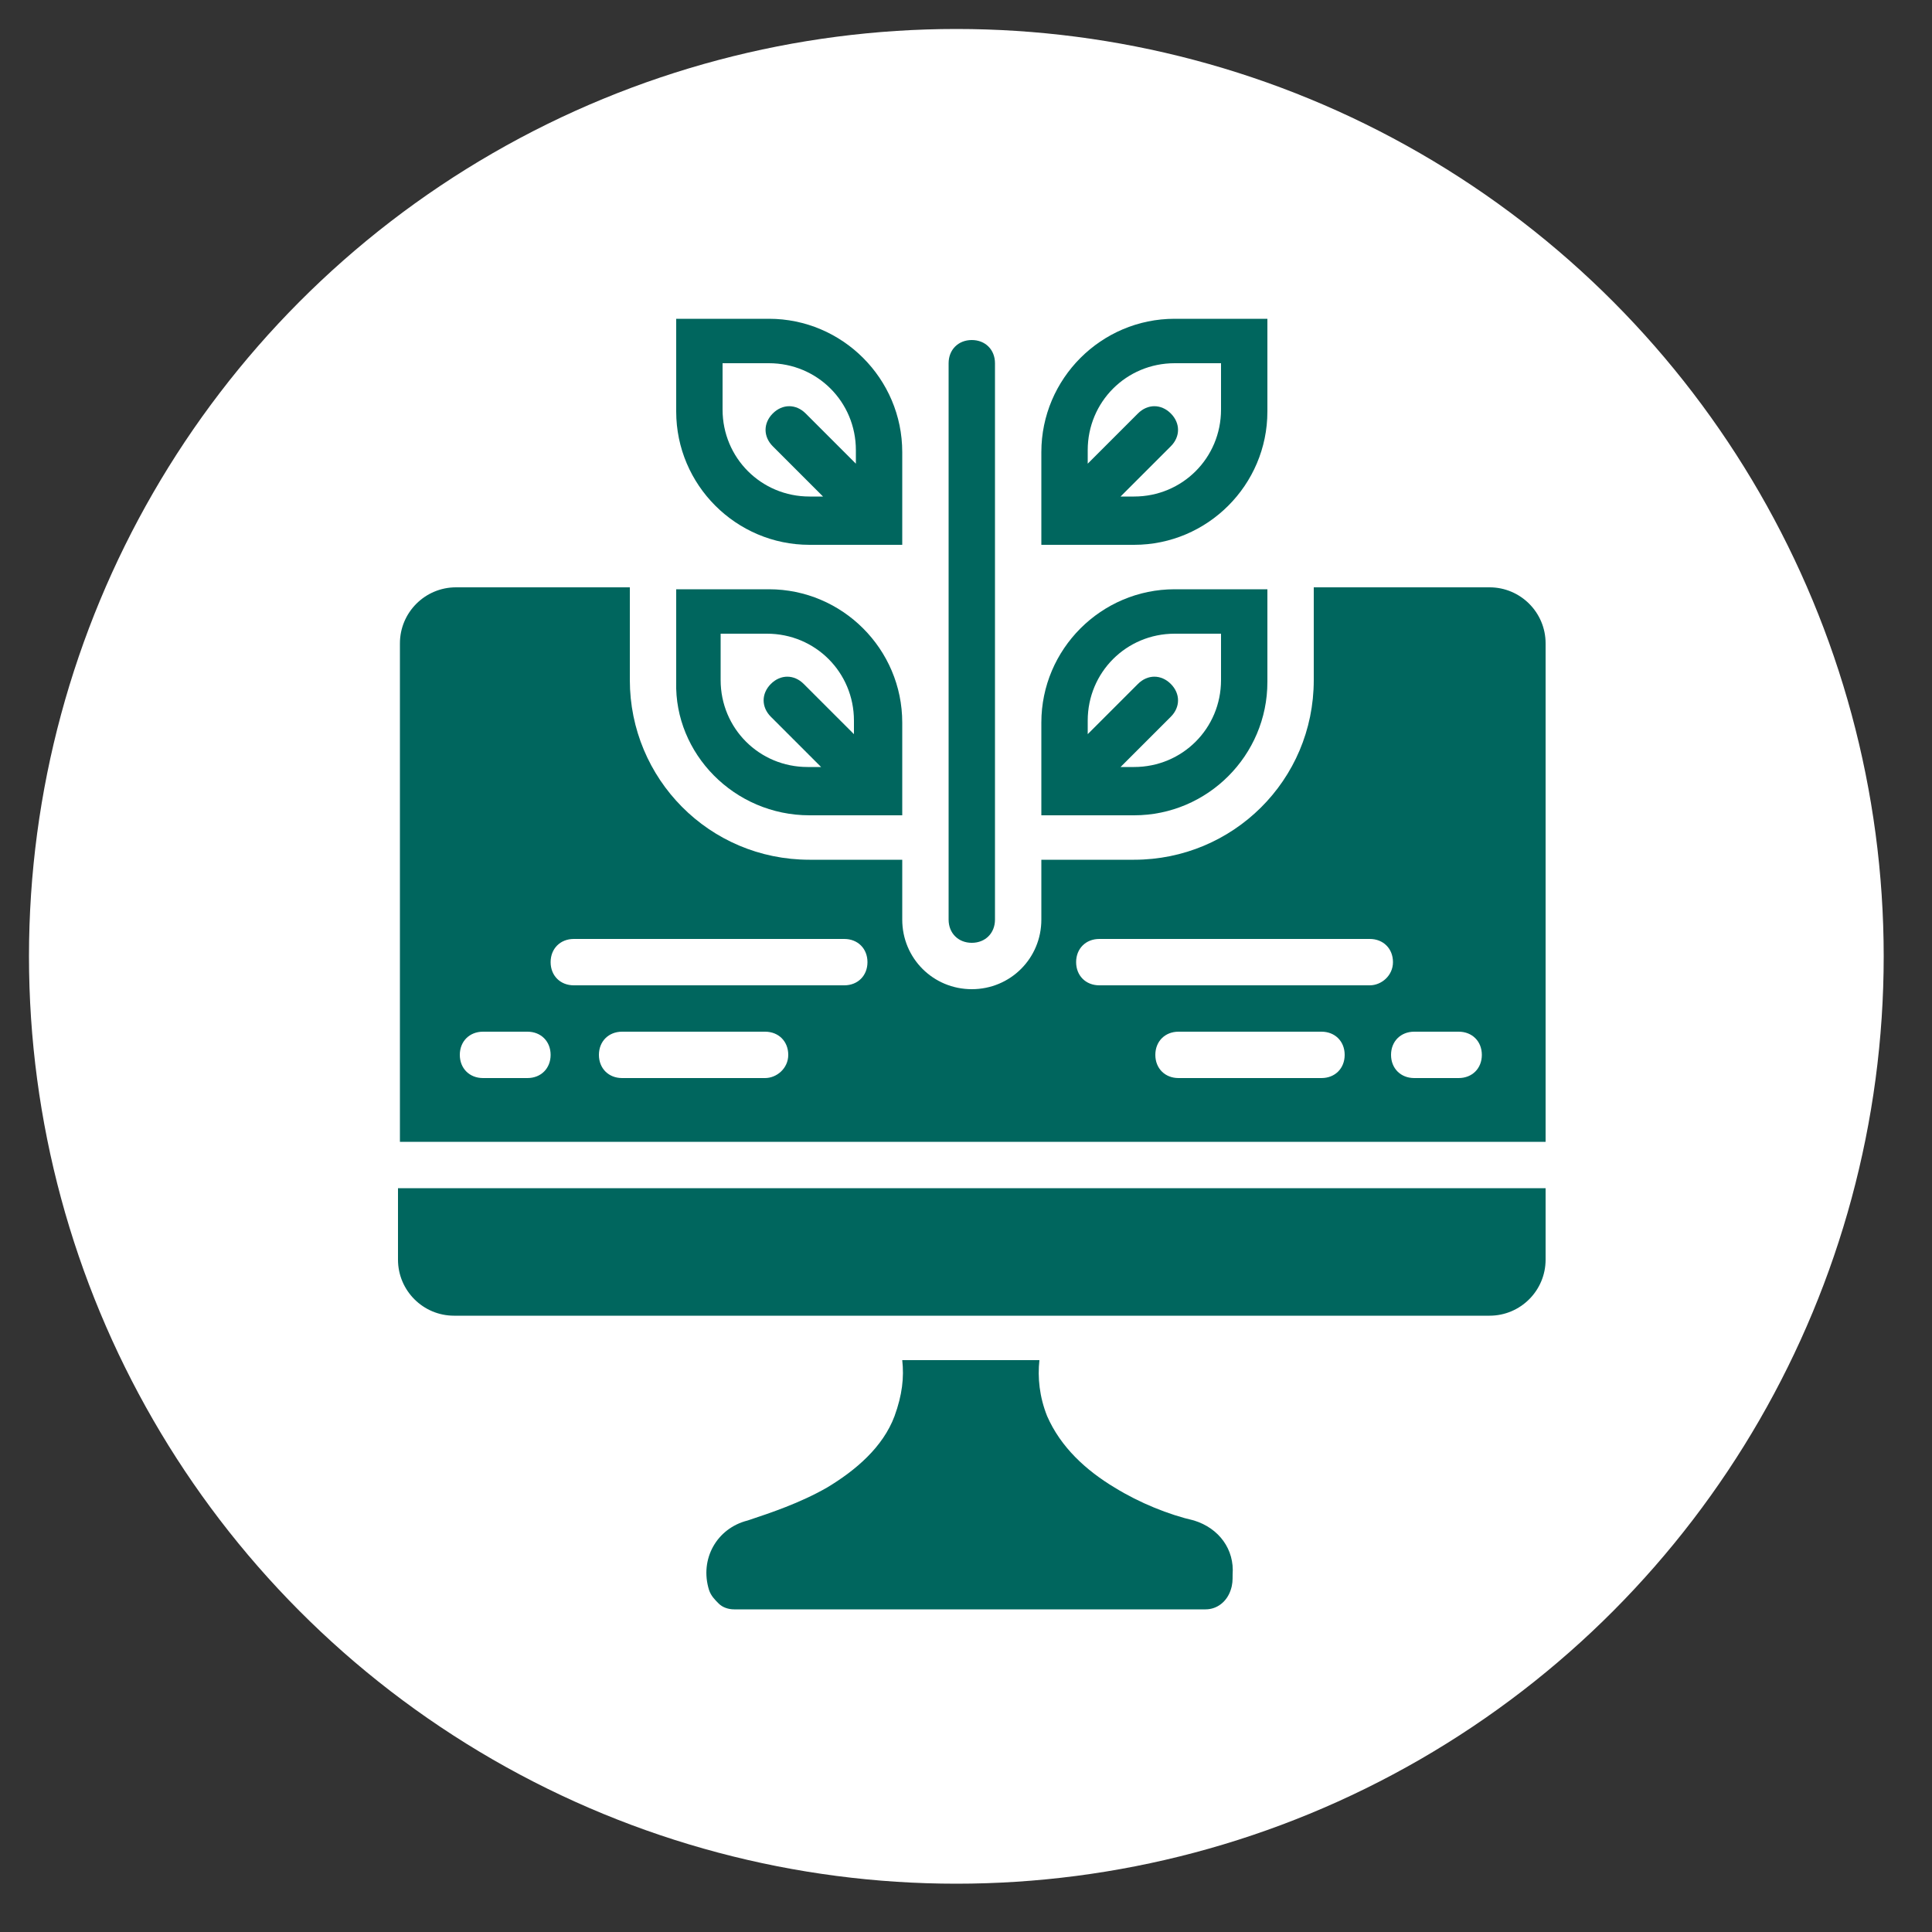
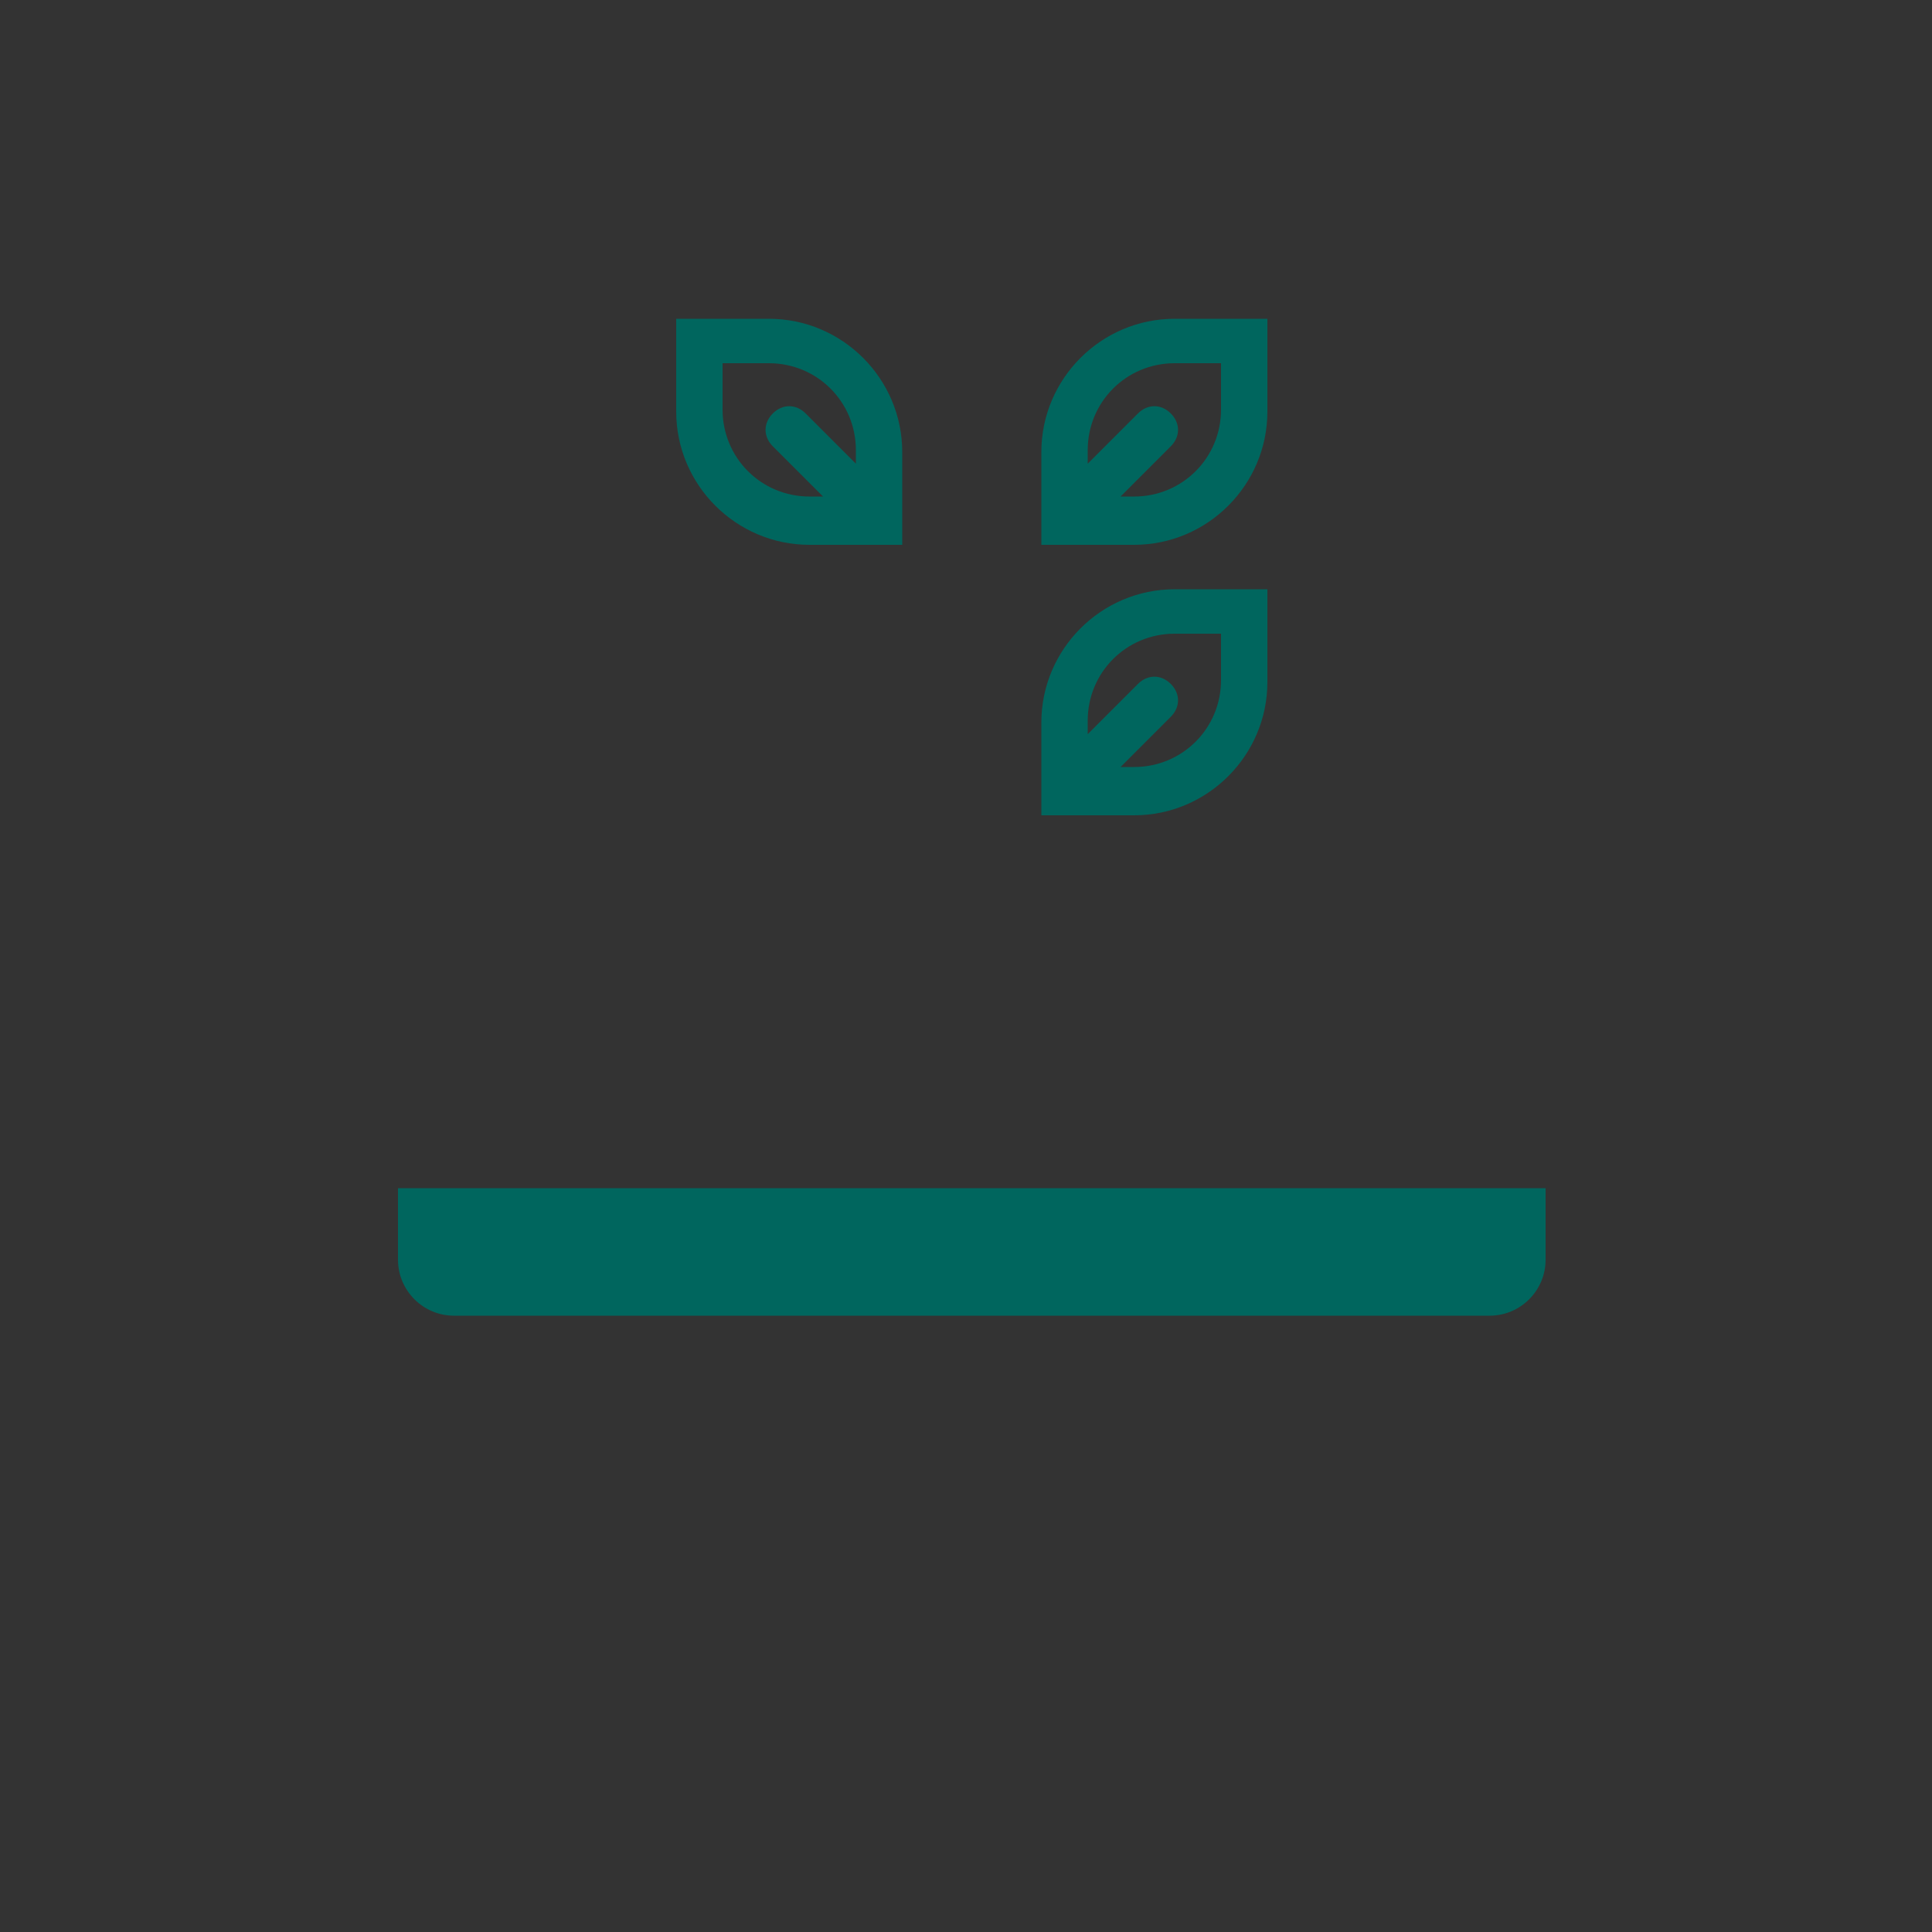
<svg xmlns="http://www.w3.org/2000/svg" version="1.1" x="0px" y="0px" viewBox="0 0 100 100" style="enable-background:new 0 0 100 100;" xml:space="preserve">
  <rect x="0" y="0" width="100" height="100" fill="#333333" stroke="none" />
  <style type="text/css">
	.st0{fill:#FFFFFF;}
	.st1{fill:#00665E;}
</style>
  <g id="Ebene_1">
-     <circle class="st0" cx="49.5" cy="49.5" r="48" />
-   </g>
+     </g>
  <g id="Ebene_2">
    <g id="SVGRepo_iconCarrier">
      <g>
        <path class="st1" d="M20.6,65.2c0,1.6,1.3,2.9,2.9,2.9h53.6c1.6,0,2.9-1.3,2.9-2.9v-3.7H20.6V65.2z" />
-         <path class="st1" d="M61.8,78.7c-1.3-0.3-2.8-0.9-4.1-1.7c-1.5-0.9-2.8-2.1-3.5-3.7c-0.4-1-0.5-2-0.4-2.9h-7.1     c0.1,0.9,0,1.8-0.4,2.9c-0.6,1.6-2,2.8-3.5,3.7c-1.4,0.8-2.9,1.3-4.1,1.7c-1.6,0.4-2.5,2-2,3.6c0.1,0.3,0.3,0.5,0.5,0.7     c0.2,0.2,0.5,0.3,0.8,0.3h24.4c0.6,0,1.1-0.4,1.3-1c0.1-0.3,0.1-0.5,0.1-0.8C63.9,80.2,63.1,79.1,61.8,78.7z" />
-         <path class="st1" d="M50.3,48.8c0.7,0,1.2-0.5,1.2-1.2V18.8c0-0.7-0.5-1.2-1.2-1.2c-0.7,0-1.2,0.5-1.2,1.2v28.8     C49.1,48.3,49.6,48.8,50.3,48.8z" />
        <path class="st1" d="M58.7,42.2c3.8,0,6.9-3.1,6.9-6.9v-4.8h-4.8c-3.8,0-6.9,3.1-6.9,6.9v4.8L58.7,42.2L58.7,42.2z M60.8,32.8     h2.4v2.4c0,2.5-2,4.5-4.5,4.5H58l2.6-2.6c0.5-0.5,0.5-1.2,0-1.7c-0.5-0.5-1.2-0.5-1.7,0L56.3,38v-0.7     C56.3,34.8,58.3,32.8,60.8,32.8z" />
-         <path class="st1" d="M41.9,42.2h4.8v-4.8c0-3.8-3.1-6.9-6.9-6.9h-4.8v4.8C34.9,39,38,42.2,41.9,42.2z M37.3,32.8h2.4     c2.5,0,4.5,2,4.5,4.5V38l-2.6-2.6c-0.5-0.5-1.2-0.5-1.7,0c-0.5,0.5-0.5,1.2,0,1.7l2.6,2.6h-0.7c-2.5,0-4.5-2-4.5-4.5L37.3,32.8     L37.3,32.8z" />
-         <path class="st1" d="M77.1,30.4H68v4.8c0,5.2-4.2,9.3-9.3,9.3h-4.8v3.1c0,2-1.6,3.6-3.6,3.6c-2,0-3.6-1.6-3.6-3.6v-3.1     c0,0,0,0,0,0h-4.8c-5.2,0-9.3-4.2-9.3-9.3v-4.8h-9c-1.6,0-2.9,1.3-2.9,2.9v25.8H80V33.3C80,31.7,78.7,30.4,77.1,30.4z M27.3,55.8     h-2.3c-0.7,0-1.2-0.5-1.2-1.2c0-0.7,0.5-1.2,1.2-1.2h2.3c0.7,0,1.2,0.5,1.2,1.2C28.5,55.3,28,55.8,27.3,55.8z M39.6,55.8h-7.4     c-0.7,0-1.2-0.5-1.2-1.2c0-0.7,0.5-1.2,1.2-1.2h7.4c0.7,0,1.2,0.5,1.2,1.2C40.8,55.3,40.2,55.8,39.6,55.8z M43.7,51h-14     c-0.7,0-1.2-0.5-1.2-1.2s0.5-1.2,1.2-1.2h14c0.7,0,1.2,0.5,1.2,1.2C44.9,50.5,44.4,51,43.7,51z M68.4,55.8h-7.4     c-0.7,0-1.2-0.5-1.2-1.2c0-0.7,0.5-1.2,1.2-1.2h7.4c0.7,0,1.2,0.5,1.2,1.2C69.6,55.3,69.1,55.8,68.4,55.8z M70.9,51h-14     c-0.7,0-1.2-0.5-1.2-1.2s0.5-1.2,1.2-1.2h14c0.7,0,1.2,0.5,1.2,1.2C72.1,50.5,71.5,51,70.9,51z M75.5,55.8h-2.3     c-0.7,0-1.2-0.5-1.2-1.2c0-0.7,0.5-1.2,1.2-1.2h2.3c0.7,0,1.2,0.5,1.2,1.2C76.7,55.3,76.2,55.8,75.5,55.8z" />
        <path class="st1" d="M58.7,28.2c3.8,0,6.9-3.1,6.9-6.9v-4.8h-4.8c-3.8,0-6.9,3.1-6.9,6.9v4.8H58.7z M60.8,18.8h2.4v2.4     c0,2.5-2,4.5-4.5,4.5H58l2.6-2.6c0.5-0.5,0.5-1.2,0-1.7c-0.5-0.5-1.2-0.5-1.7,0l-2.6,2.6v-0.7C56.3,20.8,58.3,18.8,60.8,18.8z" />
        <path class="st1" d="M41.9,28.2h4.8v-4.8c0-3.8-3.1-6.9-6.9-6.9H35v4.8C35,25.1,38.1,28.2,41.9,28.2z M37.4,18.8h2.4     c2.5,0,4.5,2,4.5,4.5v0.7l-2.6-2.6c-0.5-0.5-1.2-0.5-1.7,0c-0.5,0.5-0.5,1.2,0,1.7l2.6,2.6h-0.7c-2.5,0-4.5-2-4.5-4.5L37.4,18.8     L37.4,18.8z" />
      </g>
    </g>
  </g>
</svg>